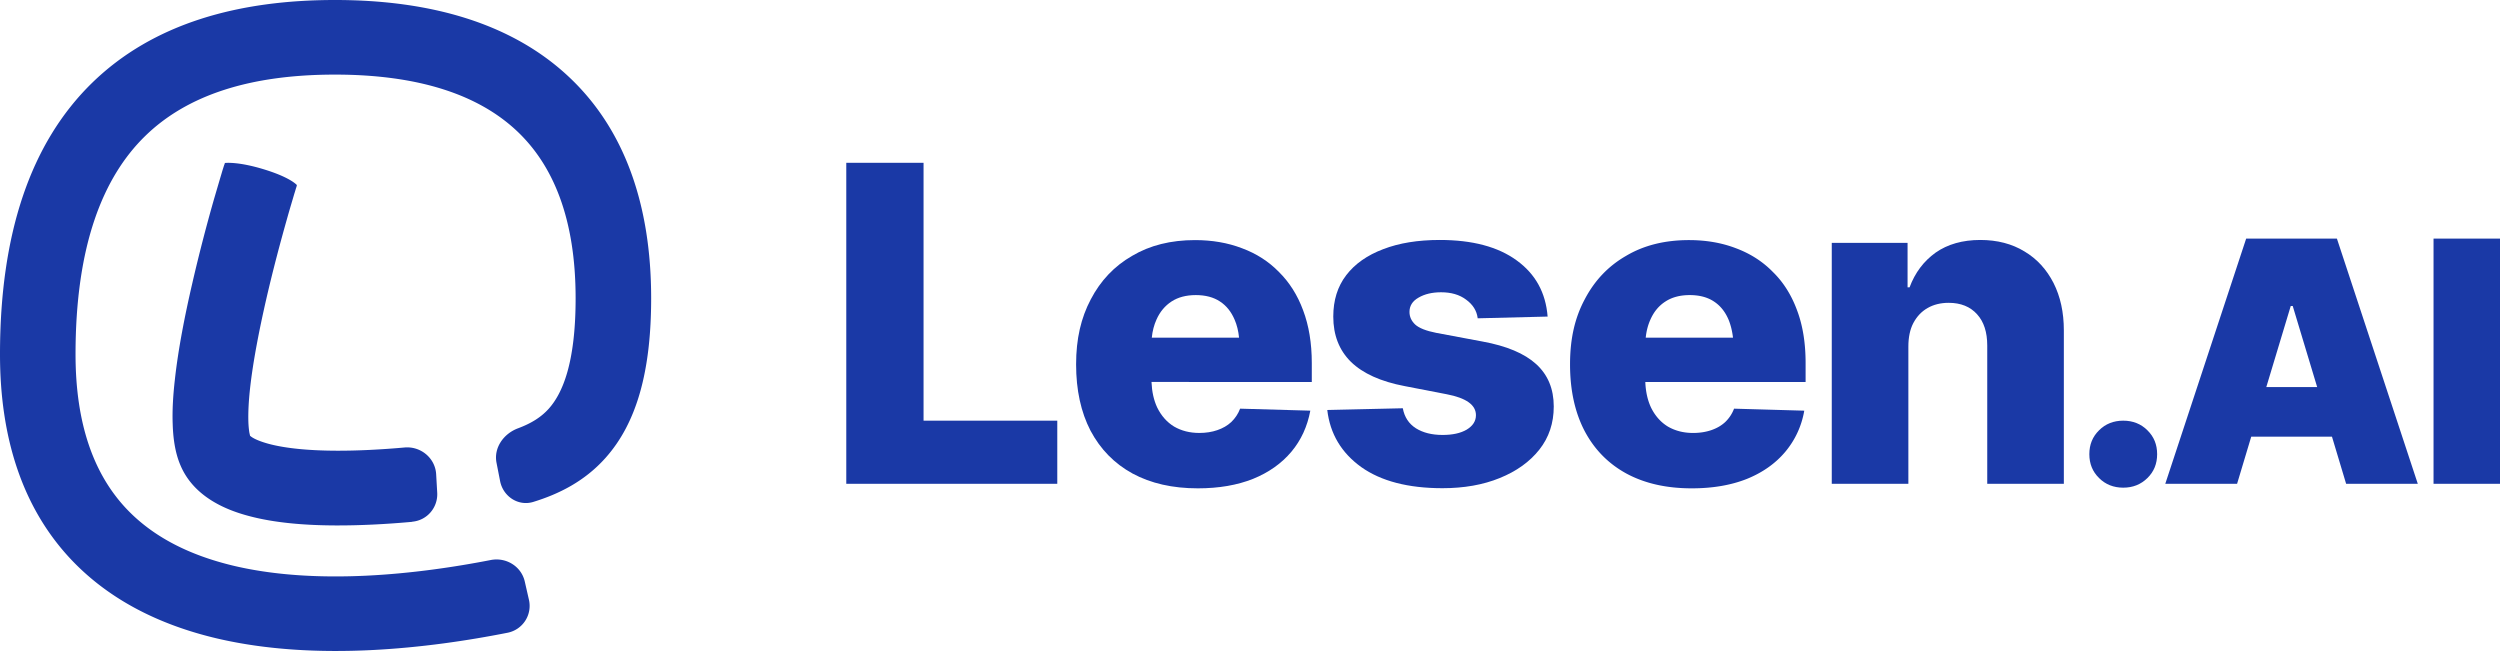
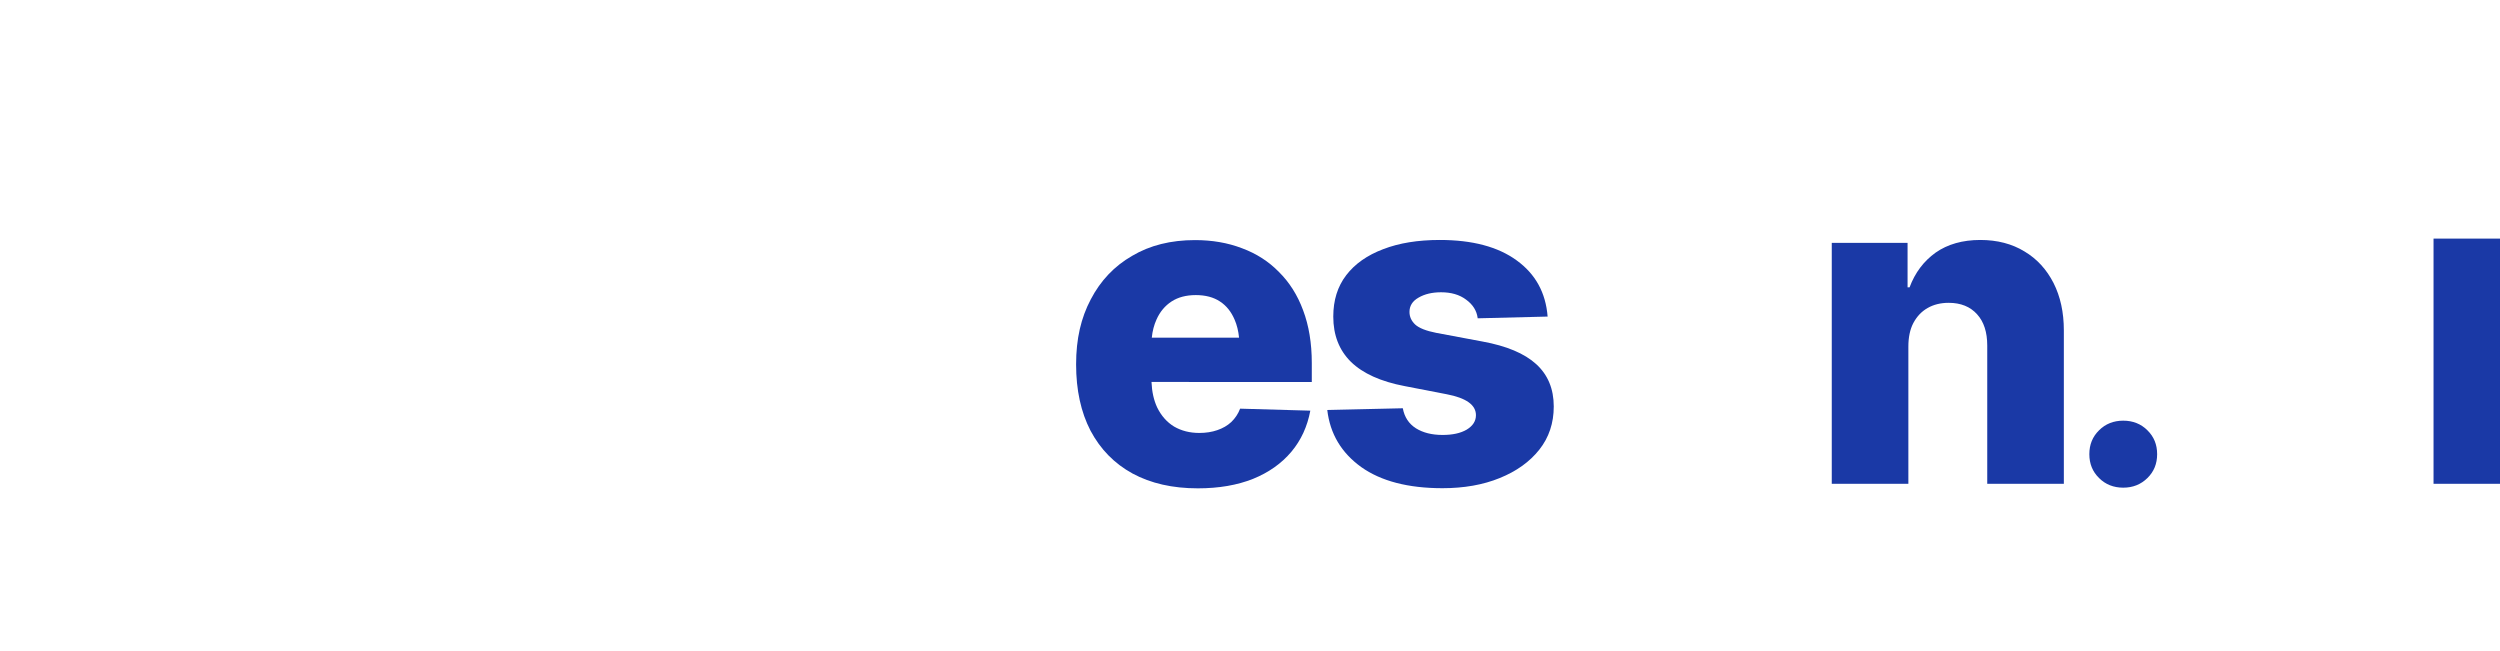
<svg xmlns="http://www.w3.org/2000/svg" id="Layer_2" data-name="Layer 2" viewBox="0 0 187.32 48.78">
  <defs>
    <style>.cls-1,.cls-2{fill:#1a39a6}.cls-2{fill-rule:evenodd}</style>
  </defs>
  <g id="Layer_1-2" data-name="Layer 1">
-     <path d="M5.66 26.55c0-8.19 2.07-13.28 5.21-16.35 3.15-3.08 7.87-4.61 14.23-4.61s10.75 1.55 13.57 4.17c2.79 2.59 4.46 6.64 4.46 12.59 0 4.88-.99 7.12-2 8.26-.58.65-1.32 1.11-2.31 1.48-1.08.4-1.83 1.45-1.62 2.57l.27 1.38c.22 1.15 1.35 1.91 2.48 1.57 1.92-.59 3.85-1.54 5.42-3.3 2.34-2.62 3.42-6.5 3.42-11.96 0-6.98-1.98-12.71-6.24-16.66C38.32 1.76 32.3 0 25.1 0S11.49 1.73 6.89 6.22C2.29 10.72 0 17.5 0 26.55c0 6.37 1.74 11.25 4.82 14.81 3.06 3.53 7.19 5.48 11.45 6.48 7.47 1.75 15.95.72 21.76-.43a2.05 2.05 0 0 0 1.6-2.48l-.31-1.36c-.26-1.13-1.39-1.83-2.54-1.61-5.49 1.07-12.94 1.91-19.2.45-3.49-.82-6.4-2.3-8.46-4.68-2.03-2.35-3.46-5.85-3.46-11.18Z" class="cls-1" />
-     <path d="M30.89 39.09c1.12-.1 1.93-1.07 1.87-2.17l-.08-1.39c-.07-1.21-1.16-2.11-2.37-2-1.69.15-3.48.25-5.18.24-2.03-.01-3.77-.18-5.02-.52-.91-.25-1.25-.49-1.35-.58a.055.055 0 0 1-.03-.05c-.01-.05-.03-.13-.05-.23-.03-.2-.06-.47-.07-.8-.02-.68.02-1.53.13-2.52.22-1.99.68-4.33 1.2-6.61.52-2.27 1.1-4.42 1.55-6.01.22-.79.42-1.44.55-1.89.07-.22.12-.4.16-.52.02-.06.03-.1.04-.13 0-.03 0-.05-.02-.07-.13-.13-.71-.62-2.44-1.15-1.86-.57-2.79-.49-2.92-.48 0 0-.02 0-.02.02v.04s-.04.08-.06.15c-.04.13-.1.31-.17.55-.14.47-.34 1.15-.58 1.97-.47 1.64-1.07 3.89-1.62 6.28-.55 2.37-1.06 4.95-1.31 7.25-.13 1.15-.2 2.28-.16 3.31.03.98.16 2.1.58 3.08.97 2.3 3.28 3.31 5.08 3.79 1.94.53 4.25.71 6.48.72 1.93.01 3.93-.1 5.8-.27ZM63.41 12.2v24.05h15.81v-4.73H69.2V12.2h-5.79Z" class="cls-1" />
-     <path d="M162.25 36.25h5.37l1.06-3.53h6.05l1.06 3.53h5.37l-6.06-18.37h-6.8l-6.06 18.37ZM173.62 29l-1.83-6.07h-.15L169.81 29h3.81Z" class="cls-2" />
    <path d="M187.32 36.25V17.88h-4.98v18.37h4.98Zm-28.23.29c-.72 0-1.33-.24-1.81-.72-.49-.48-.73-1.07-.73-1.79s.24-1.31.73-1.79c.48-.48 1.09-.72 1.81-.72s1.33.24 1.81.72c.49.48.73 1.07.73 1.79s-.24 1.31-.73 1.79-1.09.72-1.81.72Zm-16.1-.29V25.97c0-.69.12-1.28.37-1.76.26-.49.61-.87 1.07-1.13.45-.26.98-.39 1.58-.39.91 0 1.62.29 2.13.86.51.56.76 1.34.76 2.34v10.36h5.74V24.76c0-1.36-.26-2.54-.77-3.55-.52-1.02-1.24-1.81-2.18-2.37-.93-.57-2.04-.86-3.31-.86-1.33 0-2.45.32-3.35.95-.89.64-1.54 1.5-1.95 2.6h-.15V18.2h-5.68v18.05h5.74Z" class="cls-1" />
-     <path d="M126.75 36.59c-1.89 0-3.52-.37-4.89-1.11-1.37-.75-2.41-1.82-3.14-3.21-.72-1.39-1.08-3.05-1.08-4.97s.36-3.49 1.1-4.87c.73-1.4 1.76-2.49 3.1-3.26 1.33-.79 2.9-1.18 4.71-1.18 1.28 0 2.45.2 3.52.61 1.07.4 2 .99 2.77 1.78.79.77 1.39 1.73 1.81 2.87.43 1.14.64 2.46.64 3.95v1.42h-12.01c.03.73.17 1.37.43 1.92.3.61.72 1.09 1.26 1.42.55.32 1.18.48 1.89.48.49 0 .95-.07 1.36-.21.41-.14.76-.34 1.05-.61.29-.28.51-.61.66-1l5.26.15a6.48 6.48 0 0 1-1.42 3.08c-.73.87-1.69 1.55-2.87 2.03-1.18.47-2.56.71-4.13.71Zm-3.44-11.29h6.54c-.06-.5-.17-.95-.33-1.34-.25-.59-.61-1.05-1.1-1.37-.48-.32-1.09-.48-1.81-.48s-1.33.16-1.82.48c-.5.32-.87.77-1.13 1.36-.18.4-.3.85-.35 1.36Z" class="cls-2" />
    <path d="m110.72 23.85 5.24-.13c-.14-1.79-.91-3.19-2.32-4.21-1.4-1.02-3.32-1.53-5.76-1.53-1.64 0-3.05.23-4.24.69-1.19.45-2.12 1.1-2.77 1.95-.65.85-.97 1.88-.97 3.1 0 1.39.44 2.52 1.32 3.39.89.87 2.24 1.48 4.03 1.82l3.15.61c1.46.28 2.19.8 2.19 1.57 0 .44-.23.8-.69 1.08-.46.27-1.06.4-1.81.4-.81 0-1.47-.17-2-.5-.53-.34-.86-.84-.98-1.5l-5.66.13c.21 1.79 1.06 3.21 2.55 4.28 1.48 1.05 3.51 1.58 6.08 1.58 1.61 0 3.04-.25 4.29-.76 1.26-.51 2.25-1.22 2.97-2.13.72-.91 1.08-1.99 1.08-3.23 0-1.32-.44-2.38-1.32-3.18-.88-.8-2.22-1.36-4.02-1.69l-3.47-.65c-.76-.15-1.29-.36-1.58-.63-.28-.27-.42-.58-.42-.94 0-.45.22-.81.68-1.07.46-.27 1.03-.4 1.69-.4.75 0 1.38.18 1.87.55.51.37.8.83.87 1.39Z" class="cls-1" />
    <path d="M89.75 36.59c-1.89 0-3.52-.37-4.89-1.11-1.37-.75-2.41-1.82-3.15-3.21-.72-1.39-1.08-3.05-1.08-4.97s.37-3.49 1.1-4.87c.73-1.4 1.76-2.49 3.1-3.26 1.33-.79 2.9-1.18 4.71-1.18 1.28 0 2.45.2 3.52.61 1.08.4 2 .99 2.77 1.78.78.77 1.39 1.73 1.81 2.87.43 1.14.65 2.46.65 3.95v1.42H86.28c.03.73.17 1.37.43 1.92.3.61.72 1.09 1.26 1.42.55.32 1.18.48 1.89.48.49 0 .95-.07 1.35-.21.41-.14.76-.34 1.05-.61.29-.28.51-.61.66-1l5.26.15c-.22 1.18-.69 2.21-1.42 3.08-.73.87-1.69 1.55-2.87 2.03-1.18.47-2.56.71-4.13.71ZM86.3 25.3h6.54c-.05-.5-.16-.95-.33-1.34-.25-.59-.61-1.05-1.1-1.37-.48-.32-1.09-.48-1.81-.48s-1.33.16-1.82.48c-.49.32-.87.77-1.13 1.36-.18.4-.3.85-.35 1.36Z" class="cls-2" />
  </g>
</svg>